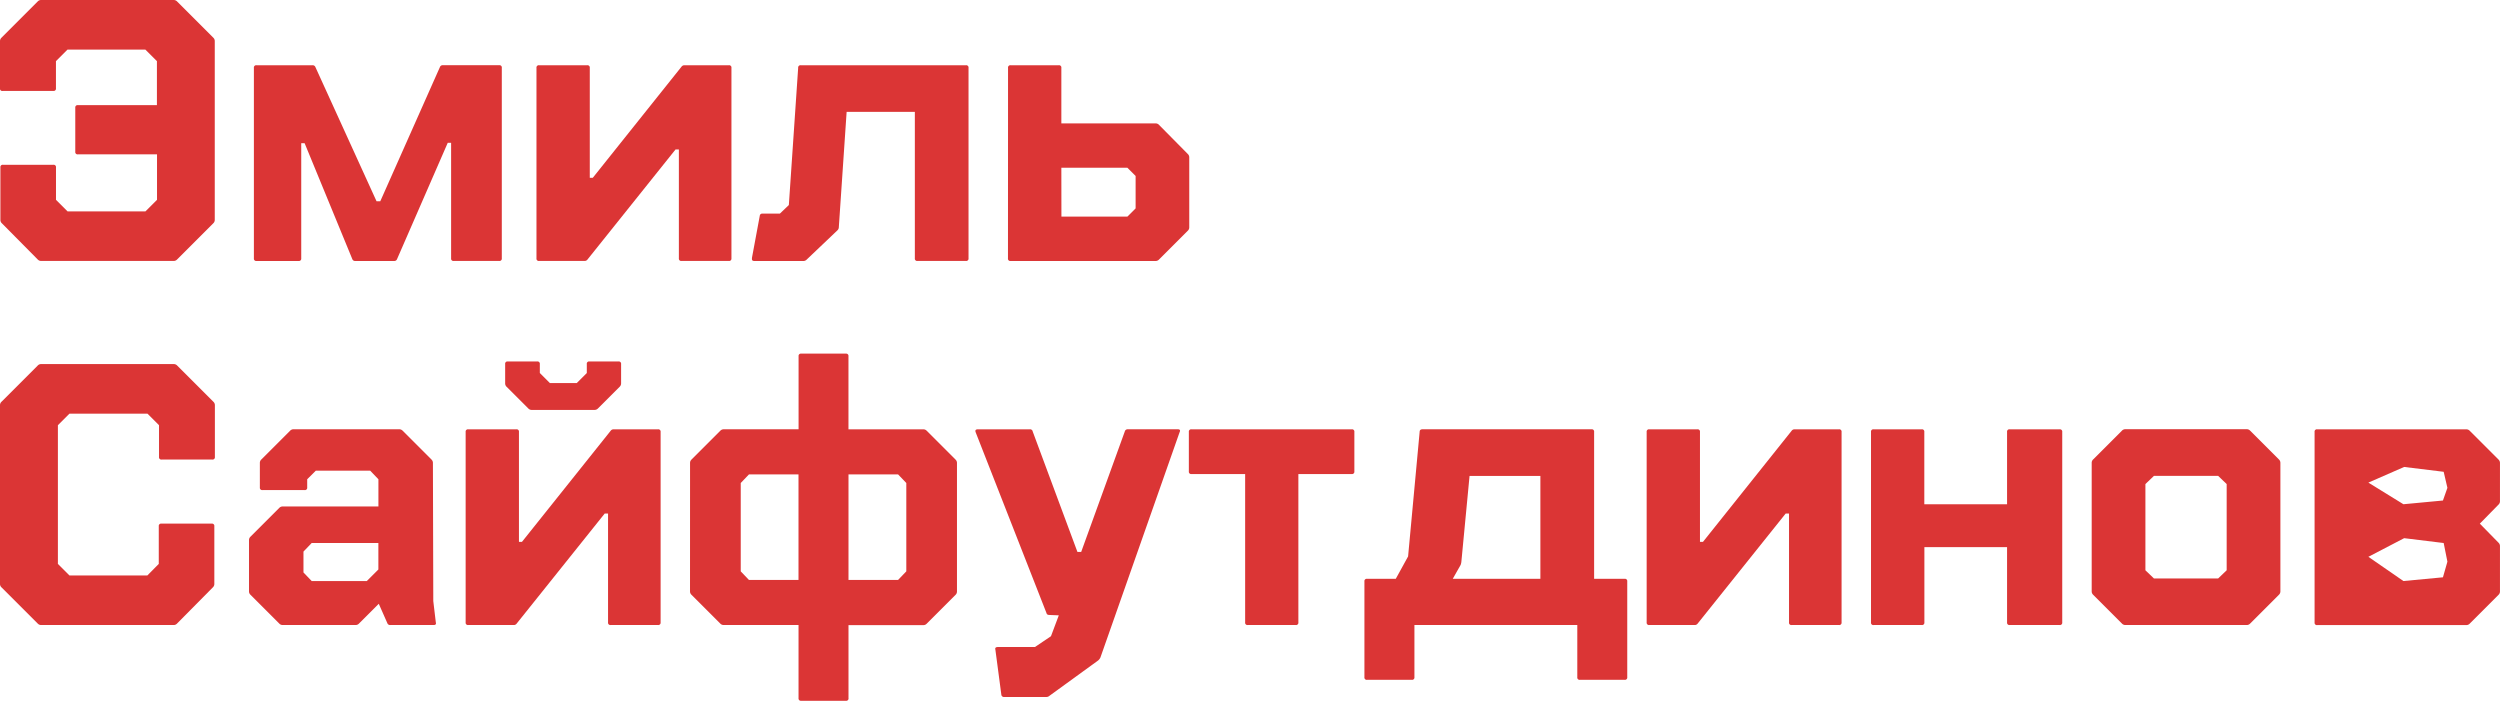
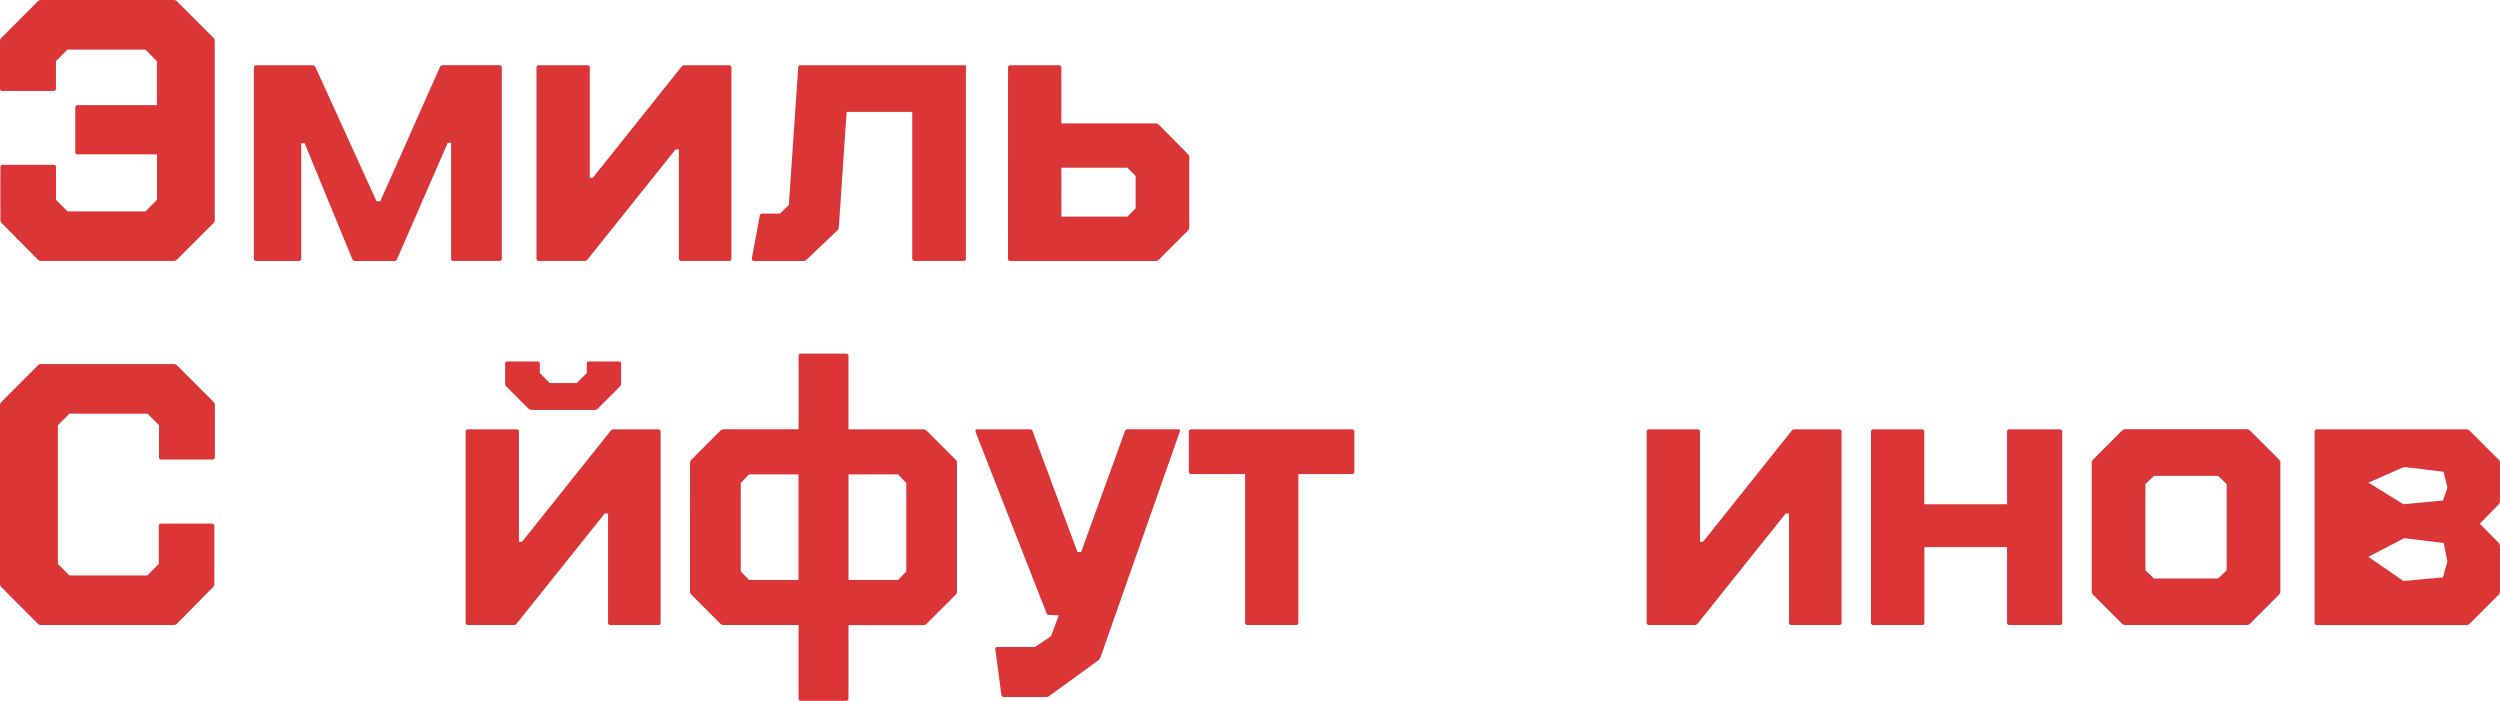
<svg xmlns="http://www.w3.org/2000/svg" viewBox="0 0 1826.56 512.02">
  <defs>
    <style>.cls-1{fill:#db3535;}</style>
  </defs>
  <title>Asset 46</title>
  <g id="Layer_2" data-name="Layer 2">
    <g id="Layer_1-2" data-name="Layer 1">
      <g id="Layer_1-2-2" data-name="Layer 1-2">
        <g id="Layer_1-2-2-2" data-name="Layer 1-2-2">
          <path class="cls-1" d="M126.94,0a3.44,3.44,0,0,1,2.46,1.09l26.42,26.42A3.4,3.4,0,0,1,156.91,30V160.7a3.4,3.4,0,0,1-1.09,2.45L129.4,189.57a3.4,3.4,0,0,1-2.46,1.09H30a3.36,3.36,0,0,1-2.45-1.09L1.38,163.15A3.36,3.36,0,0,1,.29,160.7V122.29a1.68,1.68,0,0,1,1.45-1.9,1.77,1.77,0,0,1,.46,0H39a1.69,1.69,0,0,1,1.91,1.44,1.77,1.77,0,0,1,0,.46V146l8.44,8.44h56.92l8.45-8.44V112.76H57A1.68,1.68,0,0,1,55,111.37a1.51,1.51,0,0,1,0-.52V78.71a1.68,1.68,0,0,1,1.42-1.9,2,2,0,0,1,.49,0h57.74V44.67l-8.45-8.44H49.32l-8.44,8.44V64.55a1.68,1.68,0,0,1-1.45,1.9,1.4,1.4,0,0,1-.41,0H2a1.69,1.69,0,0,1-2-1.33,1.62,1.62,0,0,1,0-.58V30a3.36,3.36,0,0,1,1.09-2.45L27.53,1.09A3.4,3.4,0,0,1,30,0Z" />
          <path class="cls-1" d="M187.41,47.67h40.86A2.11,2.11,0,0,1,230.44,49l44.67,98.05h2.73L321.42,49a2.12,2.12,0,0,1,2.18-1.36h41.12a1.68,1.68,0,0,1,1.91,1.41,2,2,0,0,1,0,.49V188.75a1.69,1.69,0,0,1-1.44,1.91,1.85,1.85,0,0,1-.47,0H331.49a1.68,1.68,0,0,1-1.9-1.42,1.61,1.61,0,0,1,0-.49V104.32h-2.45l-37.05,85a2.12,2.12,0,0,1-2.18,1.36H259.59a2.12,2.12,0,0,1-2.18-1.36l-34.86-84.71h-2.46v84.16a1.68,1.68,0,0,1-1.42,1.91,1.93,1.93,0,0,1-.48,0H187.41a1.69,1.69,0,0,1-1.91-1.44,1.85,1.85,0,0,1,0-.47V49.57a1.68,1.68,0,0,1,1.42-1.9A2,2,0,0,1,187.41,47.67Z" />
          <path class="cls-1" d="M393.86,190.66a1.68,1.68,0,0,1-1.9-1.42,1.61,1.61,0,0,1,0-.49V49.57a1.68,1.68,0,0,1,1.43-1.9,1.85,1.85,0,0,1,.47,0H429a1.68,1.68,0,0,1,1.91,1.41,2,2,0,0,1,0,.49v80.35h2.18l64.82-81.17a2.6,2.6,0,0,1,2.18-1.08h32.41a1.68,1.68,0,0,1,1.91,1.41,2,2,0,0,1,0,.49V188.75a1.69,1.69,0,0,1-1.44,1.91,1.85,1.85,0,0,1-.47,0H497.91a1.69,1.69,0,0,1-1.91-1.44,1.85,1.85,0,0,1,0-.47V109.22h-2.45l-64.28,80.35a2.56,2.56,0,0,1-2.18,1.09Z" />
-           <path class="cls-1" d="M549.38,188.48l5.72-30.78a1.74,1.74,0,0,1,1.86-1.63h12.85l6.54-6.27,6.81-100.23a1.68,1.68,0,0,1,1.43-1.9,1.85,1.85,0,0,1,.47,0H705.72a1.68,1.68,0,0,1,1.91,1.41,2,2,0,0,1,0,.49V188.75a1.69,1.69,0,0,1-1.44,1.91,1.85,1.85,0,0,1-.47,0h-35.4a1.68,1.68,0,0,1-1.91-1.41,1.4,1.4,0,0,1,0-.5v-107H618.57l-5.72,84.44a3.18,3.18,0,0,1-1.09,2.18l-22.61,21.51a3.33,3.33,0,0,1-2.45.82H551.29c-1.27,0-1.91-.45-1.91-1.36Z" />
+           <path class="cls-1" d="M549.38,188.48l5.72-30.78a1.74,1.74,0,0,1,1.86-1.63h12.85l6.54-6.27,6.81-100.23a1.68,1.68,0,0,1,1.43-1.9,1.85,1.85,0,0,1,.47,0H705.72V188.75a1.69,1.69,0,0,1-1.44,1.91,1.85,1.85,0,0,1-.47,0h-35.4a1.68,1.68,0,0,1-1.91-1.41,1.4,1.4,0,0,1,0-.5v-107H618.57l-5.72,84.44a3.18,3.18,0,0,1-1.09,2.18l-22.61,21.51a3.33,3.33,0,0,1-2.45.82H551.29c-1.27,0-1.91-.45-1.91-1.36Z" />
          <path class="cls-1" d="M736.5,49.57a1.68,1.68,0,0,1,1.42-1.9,2,2,0,0,1,.49,0h35.13a1.68,1.68,0,0,1,1.91,1.41,2,2,0,0,1,0,.49V90.15h68.91a3.4,3.4,0,0,1,2.45,1.09l21,21.25a3.36,3.36,0,0,1,1.09,2.45v51.21a3.36,3.36,0,0,1-1.09,2.45l-21,21a3.36,3.36,0,0,1-2.45,1.09h-106a1.68,1.68,0,0,1-1.91-1.41,1.4,1.4,0,0,1,0-.5Zm39,108.68h48.21l6-6V128.56l-6-6H775.45Z" />
          <path class="cls-1" d="M30,456.66a3.36,3.36,0,0,1-2.45-1.09L1.11,429.15A3.36,3.36,0,0,1,0,426.7V296a3.36,3.36,0,0,1,1.09-2.45l26.42-26.42A3.38,3.38,0,0,1,30,266h97a3.44,3.44,0,0,1,2.46,1.09l26.42,26.42A3.4,3.4,0,0,1,157,296v37.86a1.69,1.69,0,0,1-1.44,1.91,1.85,1.85,0,0,1-.47,0h-37a1.69,1.69,0,0,1-1.91-1.44,1.85,1.85,0,0,1,0-.47V310.67l-8.44-8.44h-57l-8.44,8.44V412l8.44,8.44h56.93L116,412V384.48a1.69,1.69,0,0,1,1.44-1.91,1.85,1.85,0,0,1,.47,0H154.7a1.68,1.68,0,0,1,1.9,1.45,1.77,1.77,0,0,1,0,.46V426.7a3.36,3.36,0,0,1-1.09,2.45l-26.14,26.42a3.4,3.4,0,0,1-2.46,1.09Z" />
-           <path class="cls-1" d="M318.42,454.75c.36,1.28-.18,1.91-1.63,1.91h-31.6A2.1,2.1,0,0,1,283,455.3l-6.26-14.17-14.44,14.44a3.36,3.36,0,0,1-2.45,1.09H206.48a3.37,3.37,0,0,1-2.46-1.09l-21-21a3.36,3.36,0,0,1-1.09-2.45V394.56a3.36,3.36,0,0,1,1.09-2.45l21-21a3.43,3.43,0,0,1,2.46-1.08h70V350.16l-6-6.26H230.72l-6.27,6.26v6a1.68,1.68,0,0,1-1.42,1.91,1.93,1.93,0,0,1-.48,0H191.77a1.69,1.69,0,0,1-1.91-1.44,1.85,1.85,0,0,1,0-.47v-18a3.36,3.36,0,0,1,1.09-2.45l21-21a3.39,3.39,0,0,1,2.45-1.08h77.36a3.41,3.41,0,0,1,2.45,1.08l21,21a3.4,3.4,0,0,1,1.09,2.45l.27,101Zm-90.7-30.23H268l8.45-8.44V396.74H227.72l-6,6.26v15.25Z" />
          <path class="cls-1" d="M342.11,456.66a1.68,1.68,0,0,1-1.9-1.42,1.61,1.61,0,0,1,0-.49V315.57a1.68,1.68,0,0,1,1.43-1.9,1.85,1.85,0,0,1,.47,0h35.14a1.68,1.68,0,0,1,1.91,1.41,2,2,0,0,1,0,.49v80.35h2.18l64.82-81.17a2.6,2.6,0,0,1,2.18-1.08h32.41a1.68,1.68,0,0,1,1.91,1.41,2,2,0,0,1,0,.49V454.75a1.69,1.69,0,0,1-1.44,1.91,1.85,1.85,0,0,1-.47,0H446.16a1.69,1.69,0,0,1-1.91-1.44,1.85,1.85,0,0,1,0-.47V375.22H441.8l-64.28,80.35a2.56,2.56,0,0,1-2.18,1.09ZM388.42,299.5a3.36,3.36,0,0,1-2.45-1.09l-15.8-15.79a3.37,3.37,0,0,1-1.09-2.46V266a1.68,1.68,0,0,1,1.41-1.91,2,2,0,0,1,.49,0H392.5a1.69,1.69,0,0,1,1.91,1.44,1.85,1.85,0,0,1,0,.47v6.54l7.35,7.35h19.61l7.36-7.35V266a1.68,1.68,0,0,1,1.41-1.91,2,2,0,0,1,.49,0h21.25a1.69,1.69,0,0,1,1.91,1.44,1.85,1.85,0,0,1,0,.47v14.16a3.44,3.44,0,0,1-1.09,2.46l-15.8,15.79a3.4,3.4,0,0,1-2.45,1.09Z" />
          <path class="cls-1" d="M504.17,338.18a3.36,3.36,0,0,1,1.09-2.45l21-21a3.39,3.39,0,0,1,2.45-1.08h54.75V260.28a1.69,1.69,0,0,1,1.44-1.91,1.85,1.85,0,0,1,.47,0H618a1.69,1.69,0,0,1,1.91,1.44,1.85,1.85,0,0,1,0,.47v53.39h54.74a3.39,3.39,0,0,1,2.45,1.08l21,21a3.4,3.4,0,0,1,1.09,2.45v94a3.4,3.4,0,0,1-1.09,2.45l-21,21a3.36,3.36,0,0,1-2.45,1.09H619.93V510a1.69,1.69,0,0,1-1.33,2,1.88,1.88,0,0,1-.58,0H585.34a1.69,1.69,0,0,1-1.91-1.44,1.85,1.85,0,0,1,0-.47V456.66H528.68a3.36,3.36,0,0,1-2.45-1.09l-21-21a3.36,3.36,0,0,1-1.09-2.45Zm43,85.52H583.4V346.62H547.2l-6,6.27v64.55Zm109,0,6-6.26V352.89l-6-6.27H619.93V423.7Z" />
          <path class="cls-1" d="M733.78,509.23a1.9,1.9,0,0,1-2.17-1.58v-.06l-4.36-32.95c-.37-1.28.27-1.91,1.91-1.91h27l11.71-7.9,5.72-15.25-6.81-.27c-1.27,0-2-.46-2.18-1.37l-51.75-132.1c-.54-1.45,0-2.17,1.64-2.17h37.86a1.9,1.9,0,0,1,2.17,1.6v0l32.68,88h2.73l31.86-88a2.13,2.13,0,0,1,2.18-1.63h36.5c1.63,0,2.08.72,1.36,2.17L804,480.36a6.59,6.59,0,0,1-1.64,2.17L766.7,508.41a3.33,3.33,0,0,1-2.45.82Z" />
          <path class="cls-1" d="M868.6,344.44V315.57a1.68,1.68,0,0,1,1.43-1.9,1.85,1.85,0,0,1,.47,0H987.62a1.68,1.68,0,0,1,1.91,1.41,2,2,0,0,1,0,.49v28.87a1.69,1.69,0,0,1-1.44,1.91,1.85,1.85,0,0,1-.47,0h-39v108.4a1.68,1.68,0,0,1-1.42,1.91,1.93,1.93,0,0,1-.48,0H911.63a1.68,1.68,0,0,1-1.9-1.42,1.34,1.34,0,0,1,0-.49V346.35H870.5a1.68,1.68,0,0,1-1.9-1.42A1.61,1.61,0,0,1,868.6,344.44Z" />
-           <path class="cls-1" d="M996.88,424.79a1.68,1.68,0,0,1,1.42-1.9,2,2,0,0,1,.49,0h21l9-16.35,8.44-91c0-1.27.72-1.9,2.18-1.9h123.38a1.68,1.68,0,0,1,1.91,1.41,2,2,0,0,1,0,.49V422.89H1187a1.68,1.68,0,0,1,1.91,1.41,2,2,0,0,1,0,.49v70a1.69,1.69,0,0,1-1.44,1.91,1.85,1.85,0,0,1-.47,0h-32.68a1.69,1.69,0,0,1-1.91-1.44,1.85,1.85,0,0,1,0-.47V456.66h-119v38.13a1.69,1.69,0,0,1-1.44,1.91,1.85,1.85,0,0,1-.47,0H998.79a1.69,1.69,0,0,1-1.91-1.44,1.85,1.85,0,0,1,0-.47Zm128.56-1.9V347.71h-51.75l-6,62.92a9.06,9.06,0,0,1-.55,2.18l-5.72,10.08Z" />
          <path class="cls-1" d="M1205,456.66a1.69,1.69,0,0,1-1.91-1.44,1.85,1.85,0,0,1,0-.47V315.57a1.68,1.68,0,0,1,1.42-1.9,2,2,0,0,1,.49,0h35.13a1.68,1.68,0,0,1,1.91,1.41,2,2,0,0,1,0,.49v80.35h2.18L1309,314.75a2.6,2.6,0,0,1,2.18-1.08h32.41a1.68,1.68,0,0,1,1.91,1.41,2,2,0,0,1,0,.49V454.75a1.69,1.69,0,0,1-1.44,1.91,1.85,1.85,0,0,1-.47,0H1309a1.68,1.68,0,0,1-1.9-1.42,1.34,1.34,0,0,1,0-.49V375.22h-2.45l-64.28,80.35a2.61,2.61,0,0,1-2.18,1.09Z" />
          <path class="cls-1" d="M1367,454.75V315.57a1.68,1.68,0,0,1,1.43-1.9,1.85,1.85,0,0,1,.47,0h35.14a1.68,1.68,0,0,1,1.91,1.41,2,2,0,0,1,0,.49v52.84h60.46V315.57a1.68,1.68,0,0,1,1.42-1.9,2,2,0,0,1,.49,0h36.5a1.68,1.68,0,0,1,1.9,1.43,1.85,1.85,0,0,1,0,.47V454.75a1.68,1.68,0,0,1-1.42,1.91,1.93,1.93,0,0,1-.48,0h-36.5a1.69,1.69,0,0,1-1.91-1.44,1.85,1.85,0,0,1,0-.47v-55H1406v55a1.69,1.69,0,0,1-1.44,1.91,1.85,1.85,0,0,1-.47,0H1369a1.68,1.68,0,0,1-2-1.37A1.63,1.63,0,0,1,1367,454.75Z" />
          <path class="cls-1" d="M1552.78,456.66a3.36,3.36,0,0,1-2.45-1.09l-21-21a3.36,3.36,0,0,1-1.09-2.45v-94a3.36,3.36,0,0,1,1.09-2.45l21-21a3.39,3.39,0,0,1,2.45-1.08h88.79a3.39,3.39,0,0,1,2.45,1.08l21,21a3.4,3.4,0,0,1,1.09,2.45v94a3.4,3.4,0,0,1-1.09,2.45l-21,21a3.36,3.36,0,0,1-2.45,1.09Zm14.71-40,6.26,6h46.85l6.26-6v-63l-6.26-6h-46.85l-6.26,6Z" />
          <path class="cls-1" d="M1693,313.67h109a3.41,3.41,0,0,1,2.45,1.08l21,21a3.4,3.4,0,0,1,1.09,2.45v28.05a3.4,3.4,0,0,1-1.09,2.45l-13.62,13.89,13.62,13.9a3.4,3.4,0,0,1,1.09,2.45v33.23a3.4,3.4,0,0,1-1.09,2.45l-21,21a3.4,3.4,0,0,1-2.45,1.09H1693a1.69,1.69,0,0,1-1.91-1.44,1.85,1.85,0,0,1,0-.47V315.57a1.68,1.68,0,0,1,1.42-1.9A2,2,0,0,1,1693,313.67Zm63,54.74,28.87-2.72,3.26-9.26-2.72-11.72-28.87-3.54-26.15,11.44Zm-25.61,38.41,25.61,17.7,28.87-2.72,3.26-11.44-2.72-13.62-28.87-3.54Z" />
        </g>
      </g>
    </g>
  </g>
</svg>